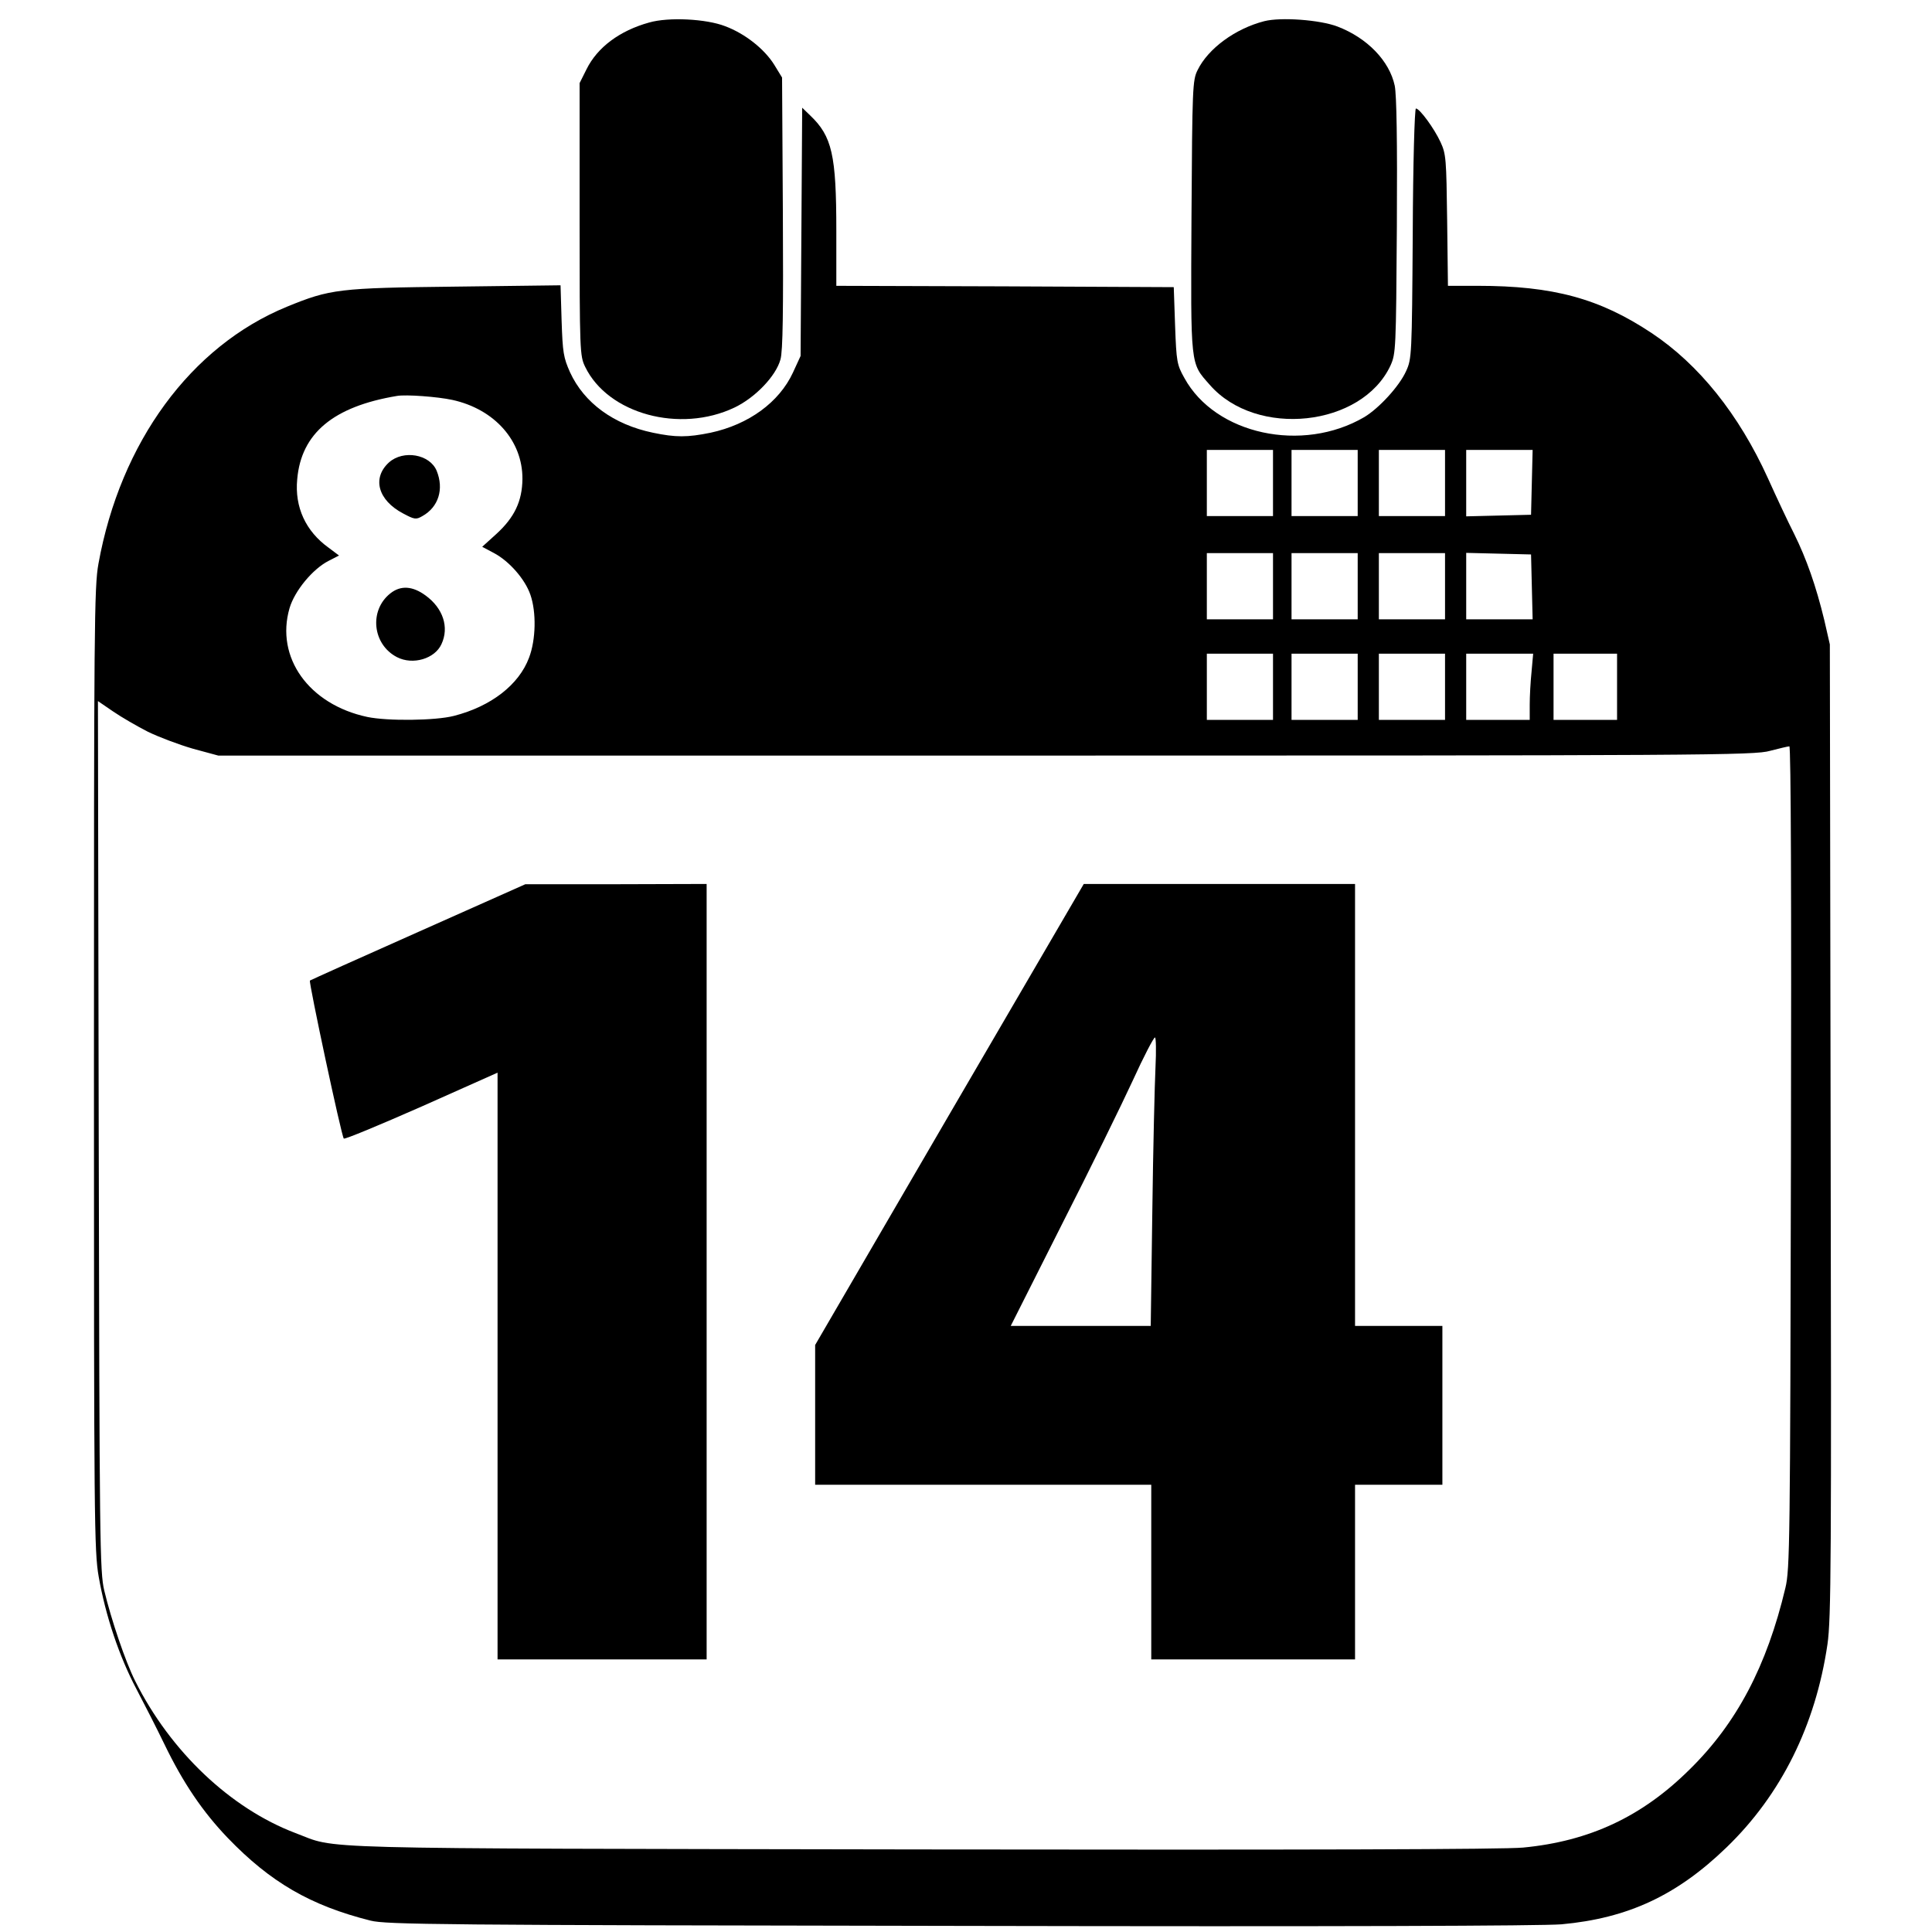
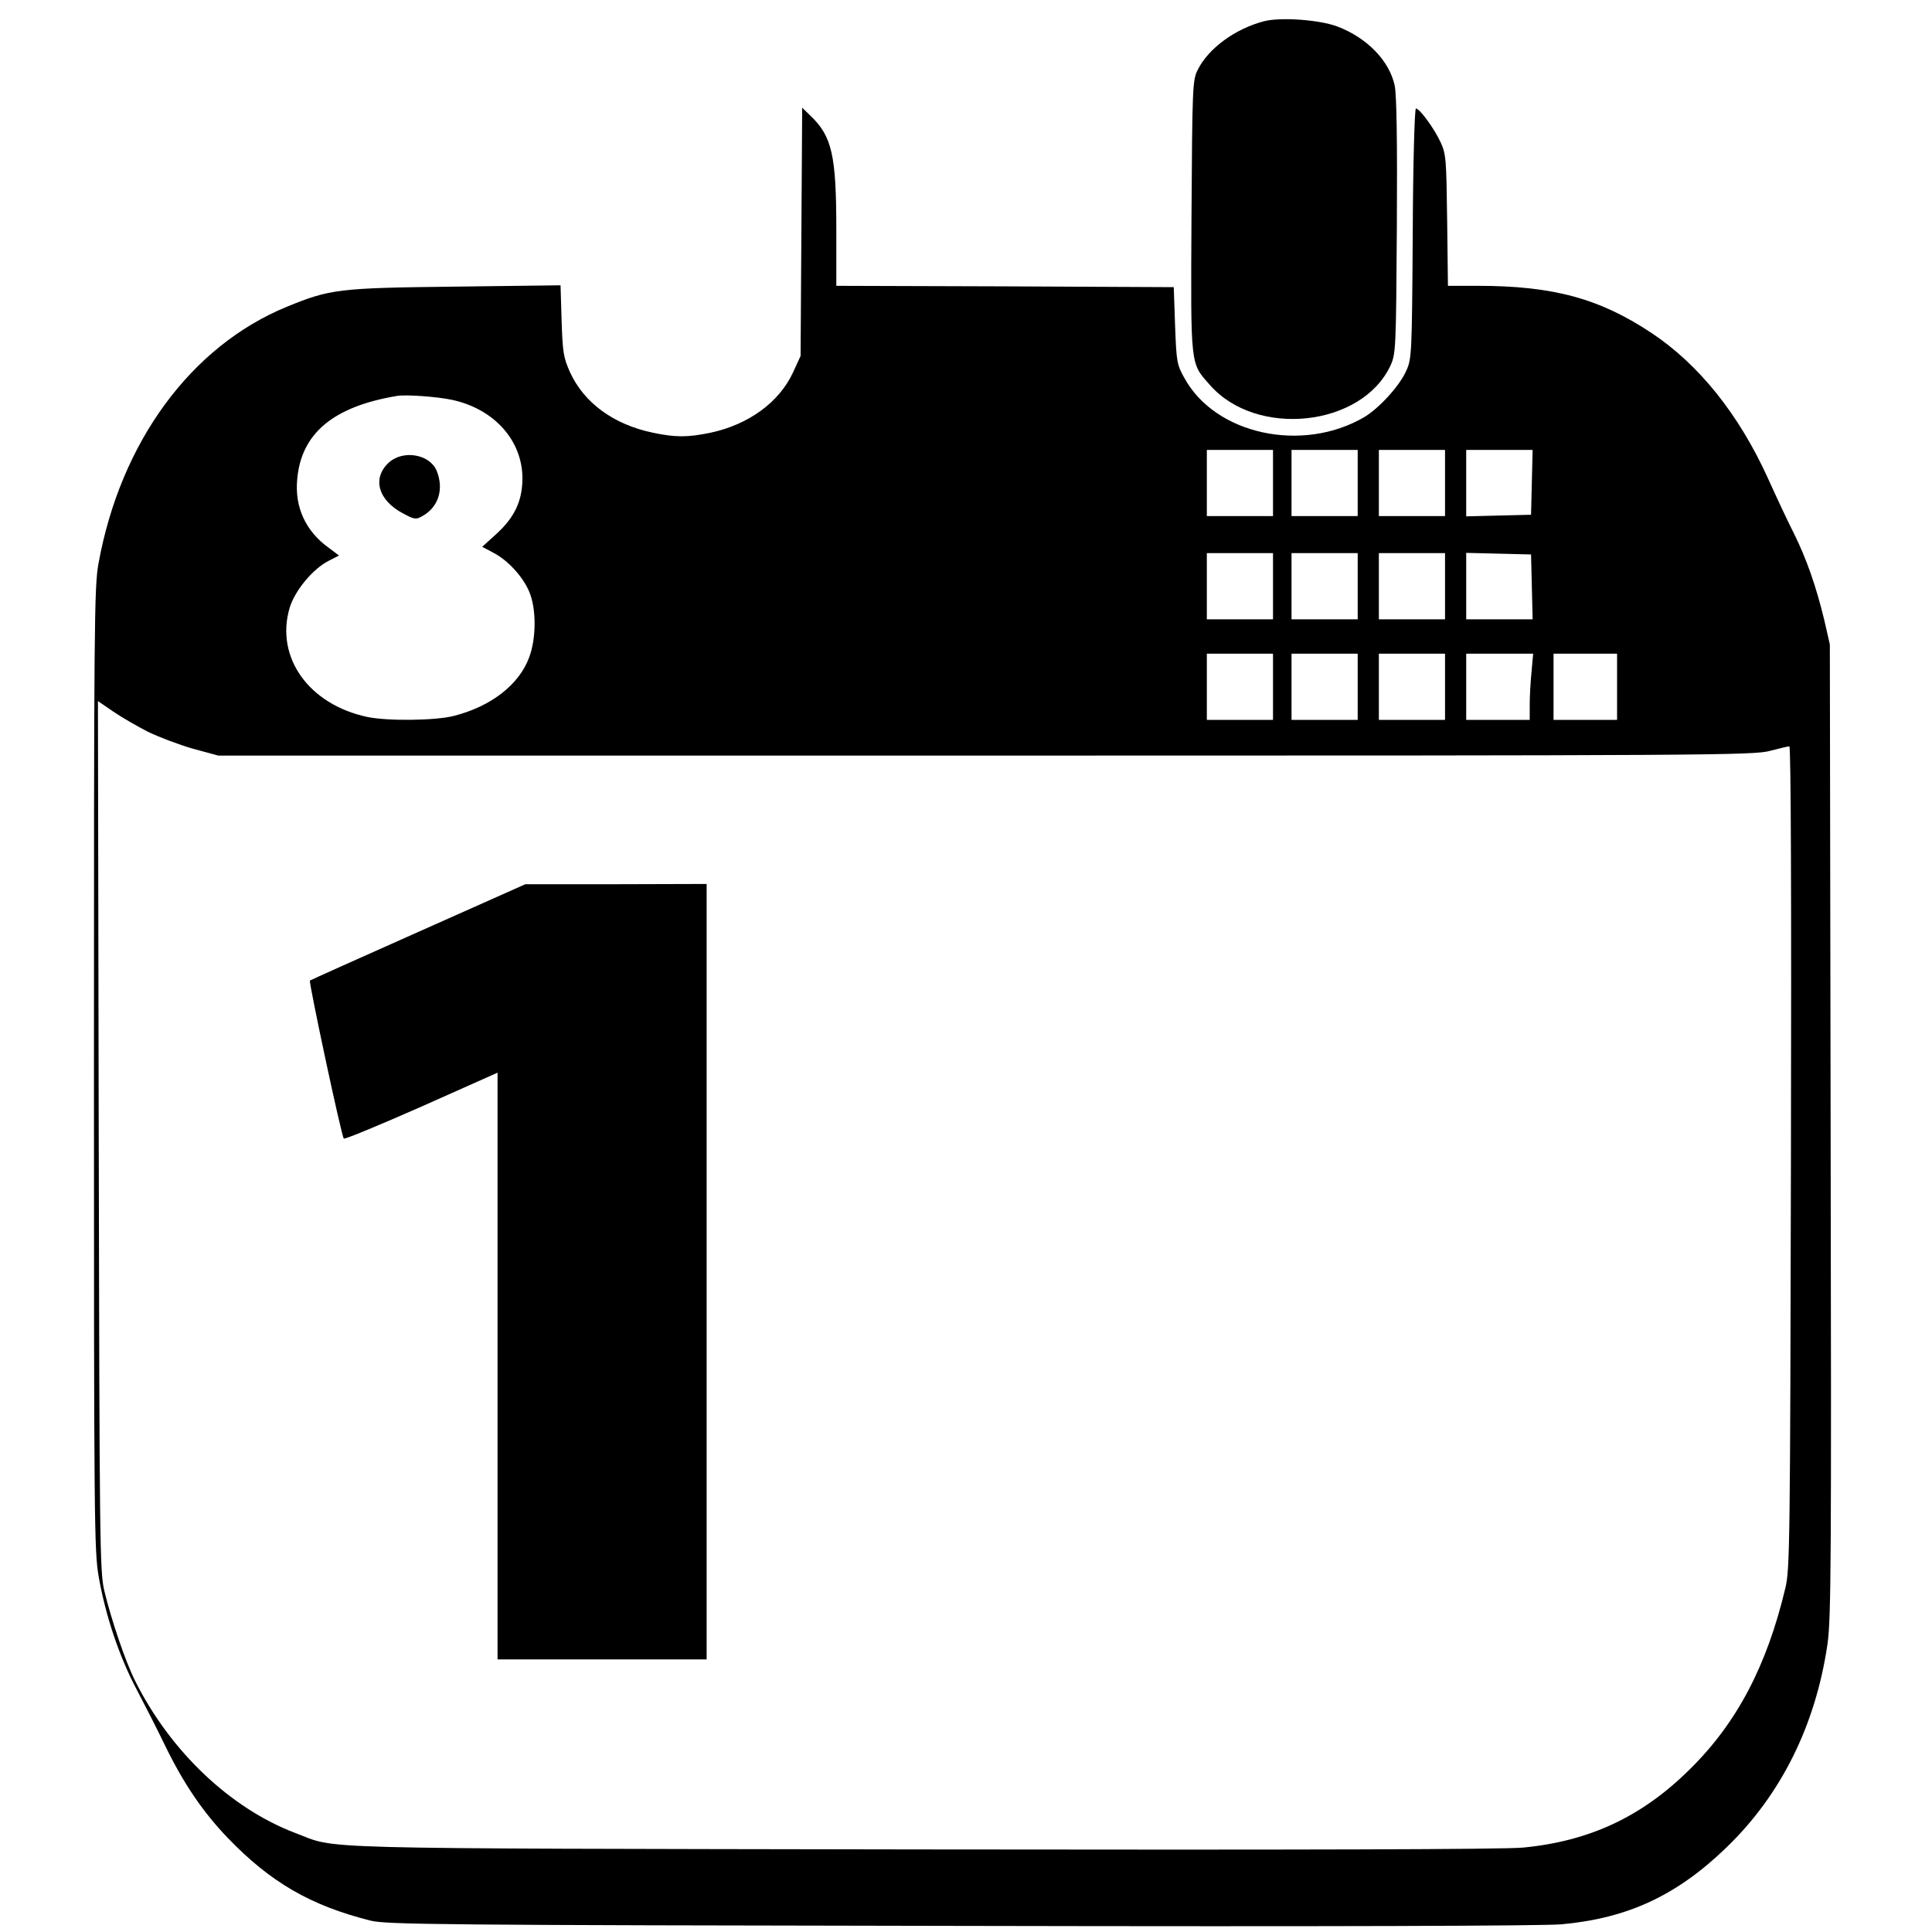
<svg xmlns="http://www.w3.org/2000/svg" version="1.0" width="730pt" height="730pt" viewBox="0 0 730 730" preserveAspectRatio="xMidYMid meet">
  <g transform="translate(0,730) scale(0.1,-0.1)" fill="#000000" stroke="none">
-     <path d="M2453 7215 c-112 -31 -196 -94 -237 -177 l-26 -52 0 -515 c0 -499 1 -516 21 -557 86 -178 358 -252 564 -154 78 37 157 119 174 182 9 31 11 180 9 554 l-3 511 -30 49 c-37 59 -110 117 -185 145 -72 28 -214 35 -287 14z" />
    <path d="M4777 7220 c-109 -28 -212 -103 -252 -185 -19 -38 -20 -65 -23 -553 -3 -573 -5 -552 69 -636 176 -202 575 -159 683 73 20 45 21 59 24 525 2 326 -1 496 -8 532 -20 94 -104 181 -217 224 -66 25 -213 36 -276 20z" />
    <path d="M3028 6424 l-3 -469 -29 -63 c-52 -112 -167 -196 -311 -227 -88 -18 -132 -18 -218 0 -149 31 -260 113 -313 228 -25 56 -28 75 -32 195 l-4 134 -397 -5 c-442 -5 -473 -9 -637 -76 -363 -149 -629 -512 -712 -971 -16 -87 -17 -240 -17 -1910 0 -1712 1 -1821 18 -1918 26 -148 78 -302 142 -423 30 -57 78 -151 106 -209 71 -147 145 -256 240 -355 161 -167 312 -255 539 -312 59 -15 262 -17 2225 -20 1439 -3 2198 0 2275 6 251 23 436 109 624 291 206 199 336 461 381 767 14 96 15 317 12 1943 l-3 1835 -21 92 c-31 128 -67 231 -114 326 -23 45 -67 139 -99 210 -110 242 -261 430 -440 549 -196 130 -371 178 -657 178 l-112 0 -3 248 c-3 231 -4 250 -25 295 -24 52 -79 127 -93 127 -5 0 -11 -210 -12 -472 -3 -462 -4 -474 -25 -520 -26 -58 -103 -141 -158 -174 -234 -137 -563 -66 -680 148 -28 50 -30 61 -35 198 l-5 145 -637 3 -638 2 0 208 c0 287 -16 357 -99 436 l-30 29 -3 -469z m-1319 -635 c160 -35 266 -155 265 -299 -1 -84 -30 -145 -99 -208 l-53 -48 45 -24 c58 -31 117 -99 137 -157 23 -66 21 -170 -5 -238 -38 -102 -143 -184 -284 -220 -70 -18 -250 -20 -327 -4 -221 47 -348 225 -294 411 19 65 87 148 148 179 l39 20 -40 30 c-86 62 -128 153 -118 258 15 174 137 275 377 315 34 6 154 -3 209 -15z m3101 -314 l0 -125 -125 0 -125 0 0 125 0 125 125 0 125 0 0 -125z m320 0 l0 -125 -125 0 -125 0 0 125 0 125 125 0 125 0 0 -125z m330 0 l0 -125 -125 0 -125 0 0 125 0 125 125 0 125 0 0 -125z m328 3 l-3 -123 -122 -3 -123 -3 0 126 0 125 125 0 126 0 -3 -122z m-978 -393 l0 -125 -125 0 -125 0 0 125 0 125 125 0 125 0 0 -125z m320 0 l0 -125 -125 0 -125 0 0 125 0 125 125 0 125 0 0 -125z m330 0 l0 -125 -125 0 -125 0 0 125 0 125 125 0 125 0 0 -125z m328 -2 l3 -123 -126 0 -125 0 0 125 0 126 123 -3 122 -3 3 -122z m-978 -378 l0 -125 -125 0 -125 0 0 125 0 125 125 0 125 0 0 -125z m320 0 l0 -125 -125 0 -125 0 0 125 0 125 125 0 125 0 0 -125z m330 0 l0 -125 -125 0 -125 0 0 125 0 125 125 0 125 0 0 -125z m327 58 c-4 -38 -7 -94 -7 -125 l0 -58 -120 0 -120 0 0 125 0 125 126 0 127 0 -6 -67z m323 -58 l0 -125 -120 0 -120 0 0 125 0 125 120 0 120 0 0 -125z m-5551 -170 c41 -20 118 -49 170 -64 l96 -26 2900 0 c2731 0 2904 1 2963 18 35 9 68 17 73 17 6 0 8 -584 6 -1552 -3 -1454 -4 -1558 -21 -1628 -70 -295 -184 -511 -361 -685 -180 -179 -379 -272 -630 -296 -74 -7 -822 -9 -2275 -7 -2376 4 -2198 0 -2364 62 -245 93 -472 308 -605 574 -37 73 -91 233 -117 342 -17 70 -18 183 -21 1718 l-3 1643 57 -39 c32 -22 91 -56 132 -77z" />
    <path d="M1470 5553 c-65 -59 -42 -143 53 -193 43 -23 49 -24 73 -10 61 34 82 102 54 171 -26 63 -126 80 -180 32z" />
-     <path d="M1475 5058 c-81 -64 -68 -193 25 -241 60 -31 143 -6 168 49 30 64 6 136 -60 184 -49 36 -94 39 -133 8z" />
    <path d="M1581 3779 c-223 -99 -407 -182 -410 -184 -5 -6 119 -587 128 -597 3 -4 135 51 294 121 l287 128 0 -1108 0 -1109 395 0 395 0 0 1465 0 1465 -342 -1 -343 0 -404 -180z" />
-     <path d="M3587 3089 l-507 -871 0 -264 0 -264 635 0 635 0 0 -330 0 -330 385 0 385 0 0 330 0 330 165 0 165 0 0 300 0 300 -165 0 -165 0 0 835 0 835 -513 0 -512 0 -508 -871z m779 179 c-3 -62 -9 -308 -12 -545 l-6 -433 -265 0 -264 0 193 383 c107 210 227 455 268 544 41 90 79 163 84 163 4 0 5 -51 2 -112z" />
  </g>
</svg>